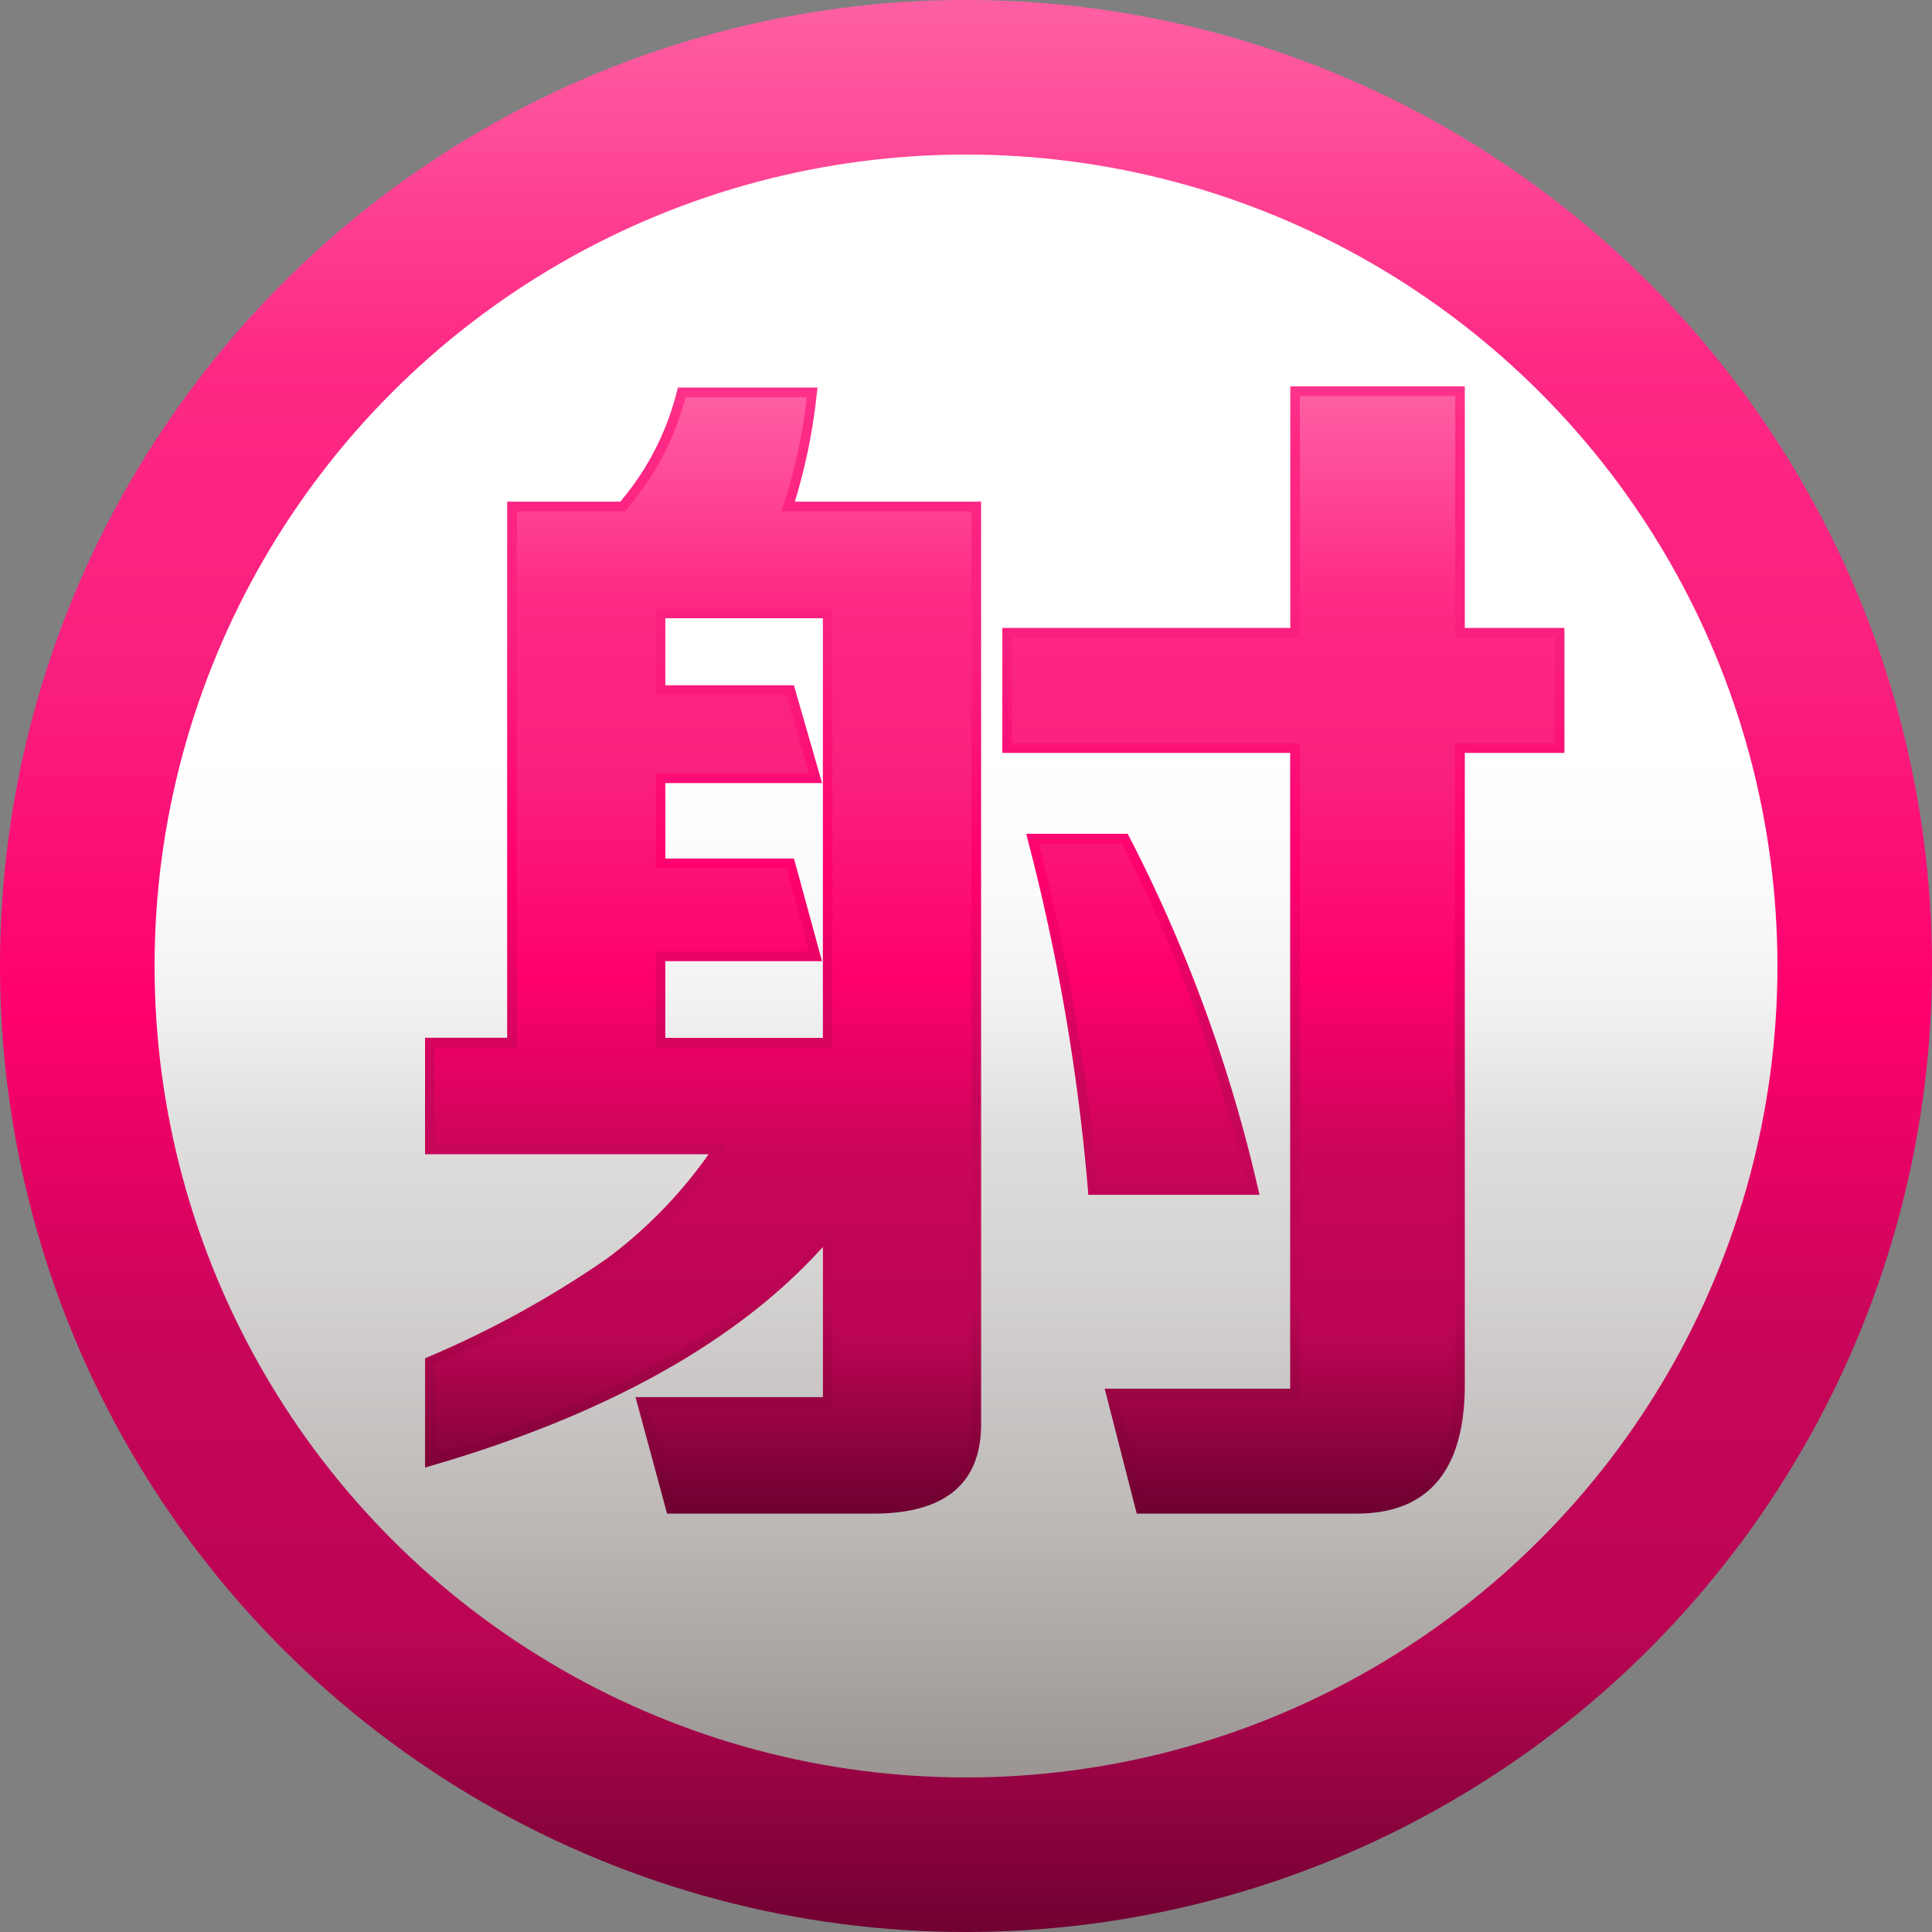
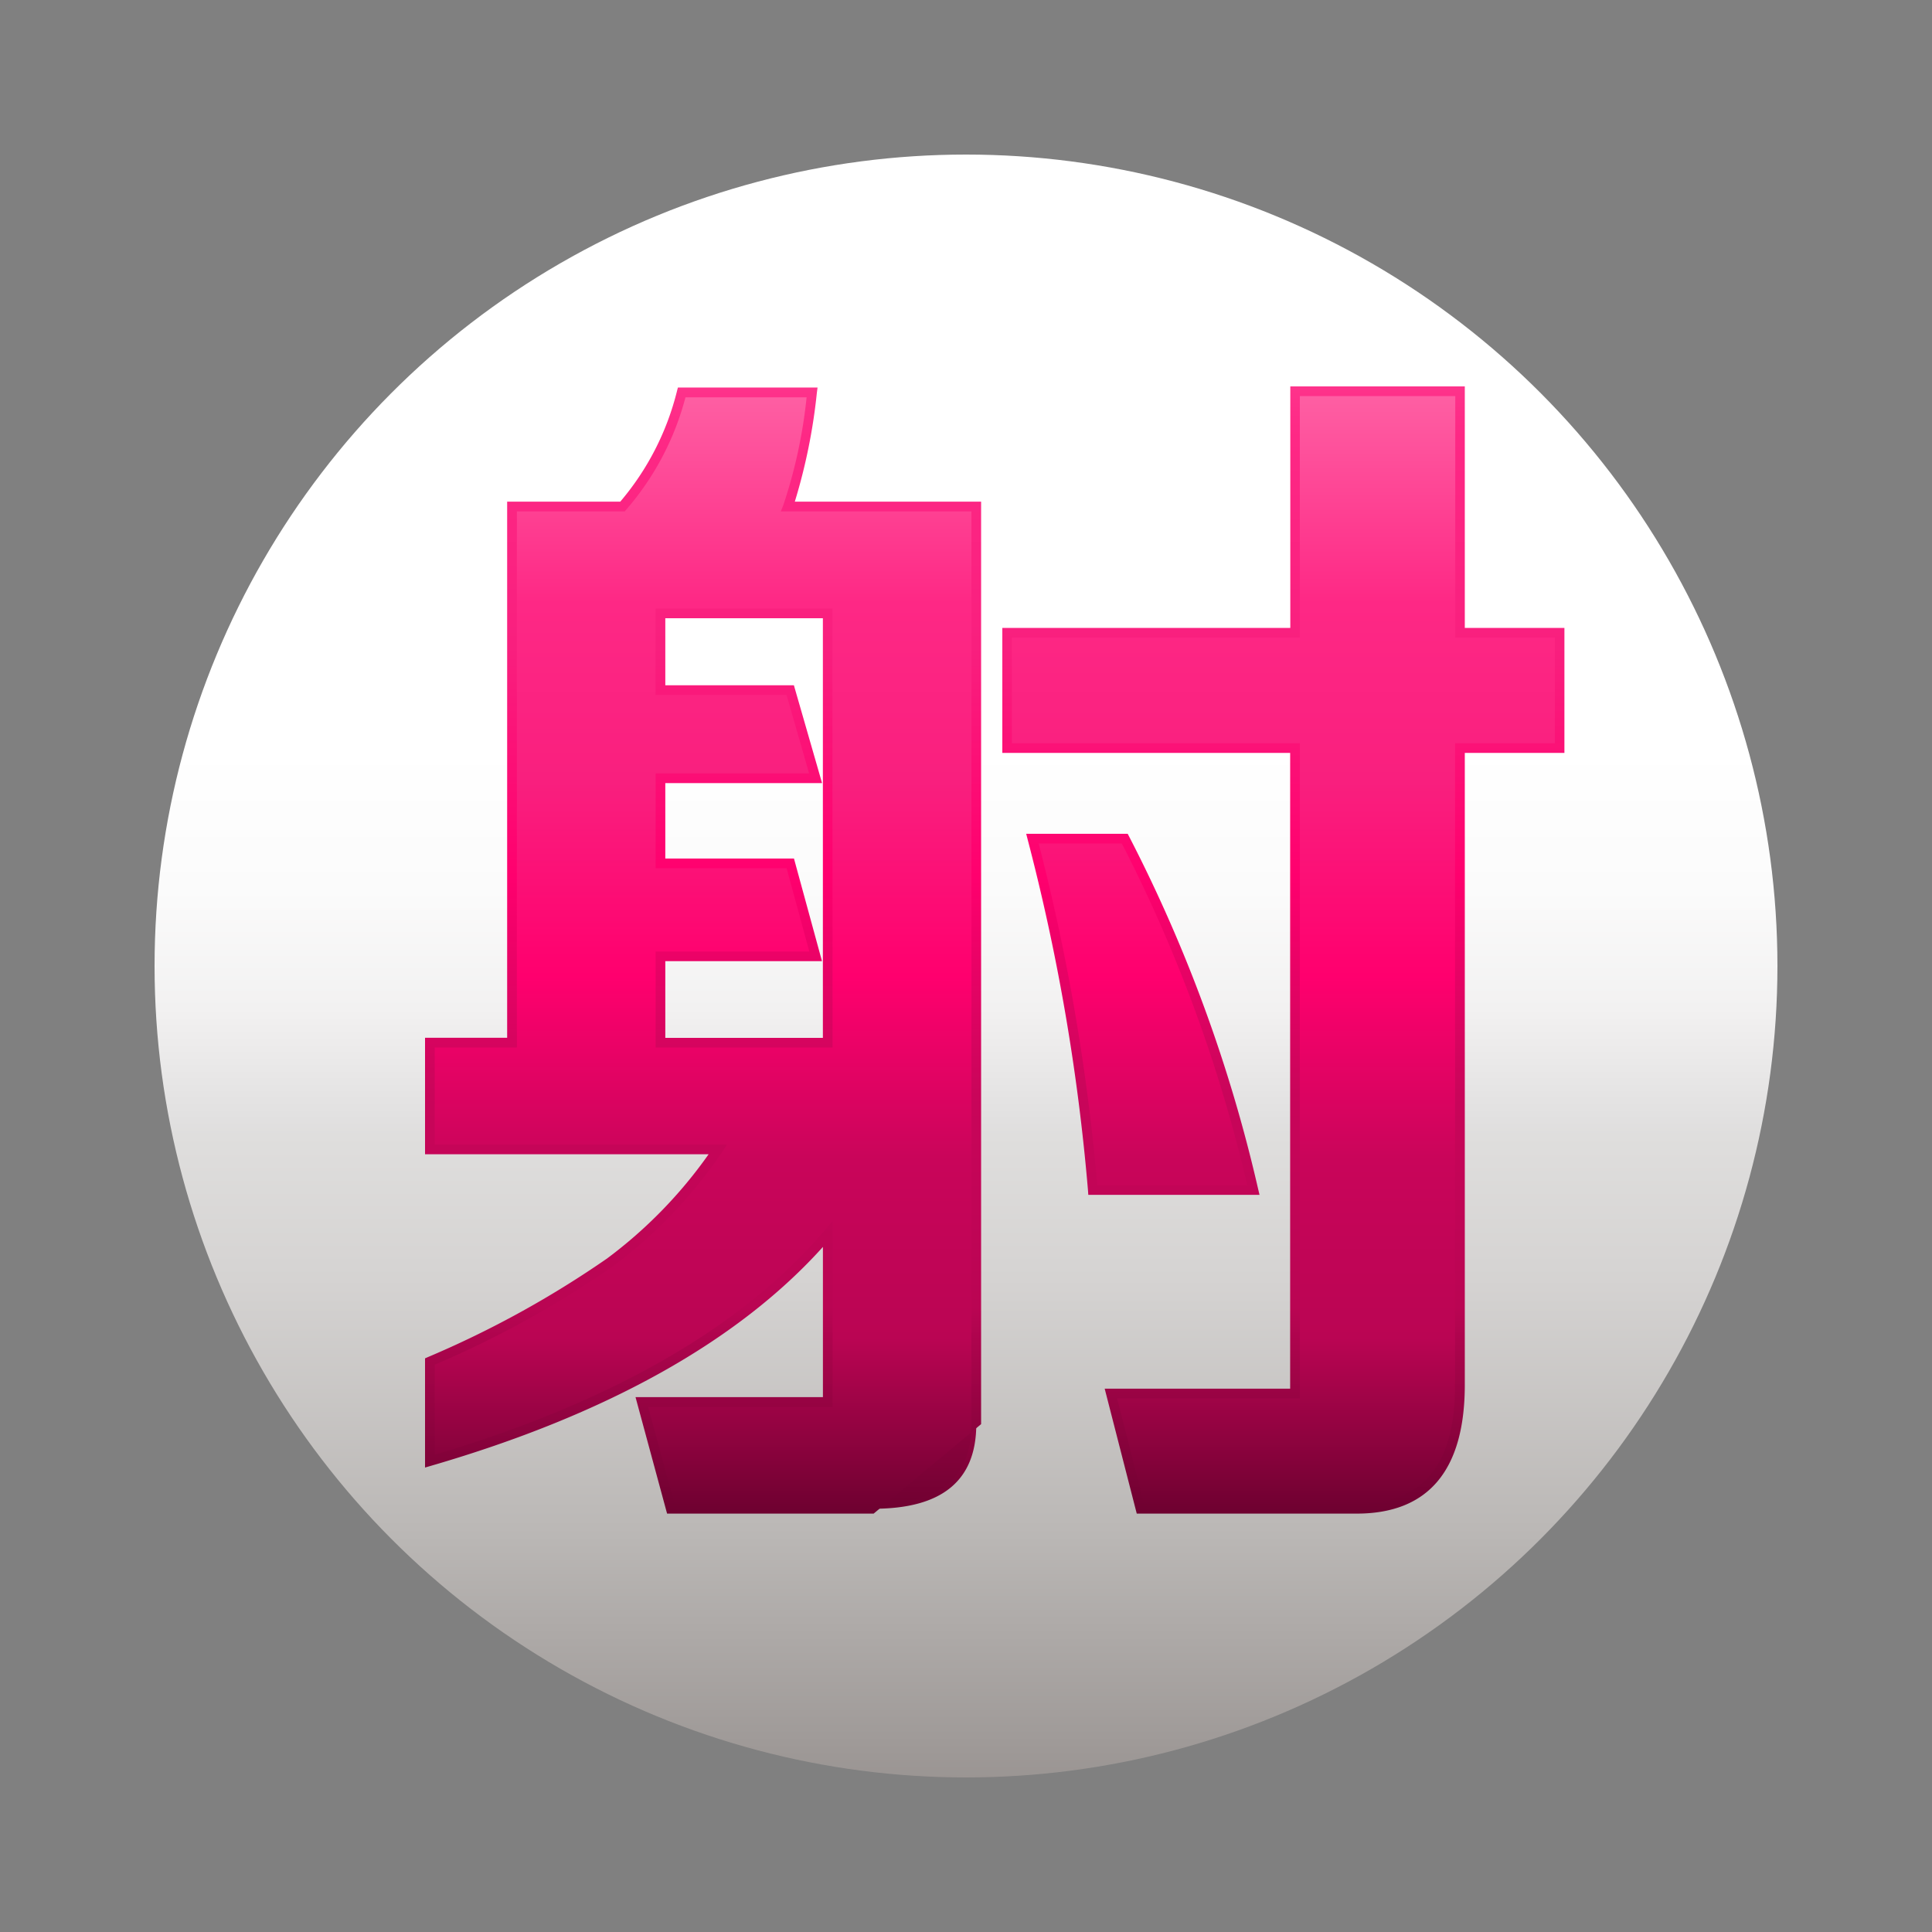
<svg xmlns="http://www.w3.org/2000/svg" id="icon_goal" width="50" height="50" viewBox="0 0 50 50">
  <rect x="0" y="0" width="50" height="50" fill="#808080" stroke="none" />
  <defs>
    <linearGradient id="linear-gradient" x1="0.5" x2="0.5" y2="1" gradientUnits="objectBoundingBox">
      <stop offset="0" stop-color="#fe61a4" />
      <stop offset="0.192" stop-color="#fe2885" />
      <stop offset="0.351" stop-color="#f91f7e" />
      <stop offset="0.523" stop-color="#ff006e" />
      <stop offset="0.686" stop-color="#c9055a" />
      <stop offset="0.845" stop-color="#ba0553" />
      <stop offset="1" stop-color="#6e0130" />
    </linearGradient>
    <linearGradient id="linear-gradient-2" x1="0.5" x2="0.5" y2="1.483" gradientUnits="objectBoundingBox">
      <stop offset="0" stop-color="#fff" />
      <stop offset="0.247" stop-color="#fff" />
      <stop offset="0.306" stop-color="#fbfbfb" />
      <stop offset="0.355" stop-color="#f2f1f1" />
      <stop offset="0.401" stop-color="#e1e0e0" />
      <stop offset="0.407" stop-color="#dfdedd" />
      <stop offset="0.466" stop-color="#d5d3d2" />
      <stop offset="0.569" stop-color="#bbb8b6" />
      <stop offset="0.702" stop-color="#918b89" />
      <stop offset="0.859" stop-color="#574e4a" />
      <stop offset="1" stop-color="#1e120d" />
    </linearGradient>
  </defs>
-   <circle id="椭圆_44" data-name="椭圆 44" cx="25" cy="25" r="25" fill="url(#linear-gradient)" />
  <circle id="椭圆_45" data-name="椭圆 45" cx="21" cy="21" r="21" transform="translate(4 4)" fill="url(#linear-gradient-2)" />
  <g id="组_519" data-name="组 519" transform="translate(-407.36 -2167.191)">
    <path id="路径_635" data-name="路径 635" d="M425.938,2196.941h-7.453v-2.765h2.125V2180.3h2.86a7.108,7.108,0,0,0,1.531-2.953h3.375a13.41,13.41,0,0,1-.625,2.953h4.875v23.75q0,2.187-2.656,2.187h-5.25l-.75-2.765h4.812v-4.344q-3.267,3.829-10.3,5.875v-2.578a25.729,25.729,0,0,0,4.657-2.563A12.005,12.005,0,0,0,425.938,2196.941Zm2.844-2.765v-11.11h-4.328v1.985h3.359l.657,2.281h-4.016v2.2h3.359l.657,2.406h-4.016v2.235Zm16.36-10.61h2.578v2.985h-2.578v16.484q0,3.2-2.672,3.2h-5.594l-.766-2.984h4.766v-16.7h-7.453v-2.985h7.453v-6.25h4.266Zm-9.5,14.422a53.483,53.483,0,0,0-1.563-9.093h2.391a38.426,38.426,0,0,1,3.328,9.093Z" fill="url(#linear-gradient)" />
-     <path id="路径_636" data-name="路径 636" d="M442.47,2206.363h-5.691l-.83-3.234h4.8v-16.453H433.3v-3.235h7.453v-6.25h4.516v6.25h2.578v3.235h-2.578v16.359C445.267,2205.243,444.325,2206.363,442.47,2206.363Zm-5.5-.25h5.5c1.714,0,2.547-1.007,2.547-3.078v-16.609H447.6v-2.735h-2.578v-6.25H441v6.25h-7.453v2.735H441v16.953h-4.73Zm-7,.25h-5.346l-.817-3.015h4.85v-3.887c-2.194,2.439-5.6,4.344-10.136,5.663l-.161.047v-2.826l.075-.033a25.772,25.772,0,0,0,4.632-2.549,11.908,11.908,0,0,0,2.632-2.7H418.36v-3.015h2.125v-13.875h2.928a7.019,7.019,0,0,0,1.467-2.86l.024-.093h3.614l-.018.14a14.809,14.809,0,0,1-.57,2.813h4.821v23.875C432.751,2205.585,431.815,2206.363,429.97,2206.363Zm-5.155-.25h5.155c1.7,0,2.531-.675,2.531-2.062v-23.625h-4.933l.067-.17a12.938,12.938,0,0,0,.6-2.783H425.1a7.232,7.232,0,0,1-1.535,2.91l-.037.043h-2.791V2194.3H418.61v2.515h7.565l-.133.2a12.234,12.234,0,0,1-2.826,2.952,25.83,25.83,0,0,1-4.606,2.543v2.33c4.561-1.35,7.951-3.3,10.078-5.789l.219-.258v4.808h-4.774Zm15.141-8h-4.431l-.008-.115a53.632,53.632,0,0,0-1.559-9.072l-.04-.156h2.627l.035.067a38.7,38.7,0,0,1,3.34,9.123Zm-4.2-.25h3.883a38.426,38.426,0,0,0-3.246-8.843H434.24A53.864,53.864,0,0,1,435.757,2197.863Zm-6.85-3.562h-4.578v-2.485h3.977l-.588-2.156h-3.389v-2.453H428.3l-.584-2.031h-3.391v-2.235h4.578Zm-4.328-.25h4.078v-10.86h-4.078v1.735h3.328l.729,2.531h-4.057v1.953h3.33l.025.092.7,2.564h-4.055Z" fill="url(#linear-gradient)" />
+     <path id="路径_636" data-name="路径 636" d="M442.47,2206.363h-5.691l-.83-3.234h4.8v-16.453H433.3v-3.235h7.453v-6.25h4.516v6.25h2.578v3.235h-2.578v16.359C445.267,2205.243,444.325,2206.363,442.47,2206.363Zm-5.5-.25h5.5c1.714,0,2.547-1.007,2.547-3.078v-16.609H447.6v-2.735h-2.578v-6.25H441v6.25h-7.453v2.735H441v16.953h-4.73Zm-7,.25h-5.346l-.817-3.015h4.85v-3.887c-2.194,2.439-5.6,4.344-10.136,5.663l-.161.047v-2.826l.075-.033a25.772,25.772,0,0,0,4.632-2.549,11.908,11.908,0,0,0,2.632-2.7H418.36v-3.015h2.125v-13.875h2.928a7.019,7.019,0,0,0,1.467-2.86l.024-.093h3.614l-.018.14a14.809,14.809,0,0,1-.57,2.813h4.821v23.875Zm-5.155-.25h5.155c1.7,0,2.531-.675,2.531-2.062v-23.625h-4.933l.067-.17a12.938,12.938,0,0,0,.6-2.783H425.1a7.232,7.232,0,0,1-1.535,2.91l-.037.043h-2.791V2194.3H418.61v2.515h7.565l-.133.2a12.234,12.234,0,0,1-2.826,2.952,25.83,25.83,0,0,1-4.606,2.543v2.33c4.561-1.35,7.951-3.3,10.078-5.789l.219-.258v4.808h-4.774Zm15.141-8h-4.431l-.008-.115a53.632,53.632,0,0,0-1.559-9.072l-.04-.156h2.627l.035.067a38.7,38.7,0,0,1,3.34,9.123Zm-4.2-.25h3.883a38.426,38.426,0,0,0-3.246-8.843H434.24A53.864,53.864,0,0,1,435.757,2197.863Zm-6.85-3.562h-4.578v-2.485h3.977l-.588-2.156h-3.389v-2.453H428.3l-.584-2.031h-3.391v-2.235h4.578Zm-4.328-.25h4.078v-10.86h-4.078v1.735h3.328l.729,2.531h-4.057v1.953h3.33l.025.092.7,2.564h-4.055Z" fill="url(#linear-gradient)" />
  </g>
</svg>